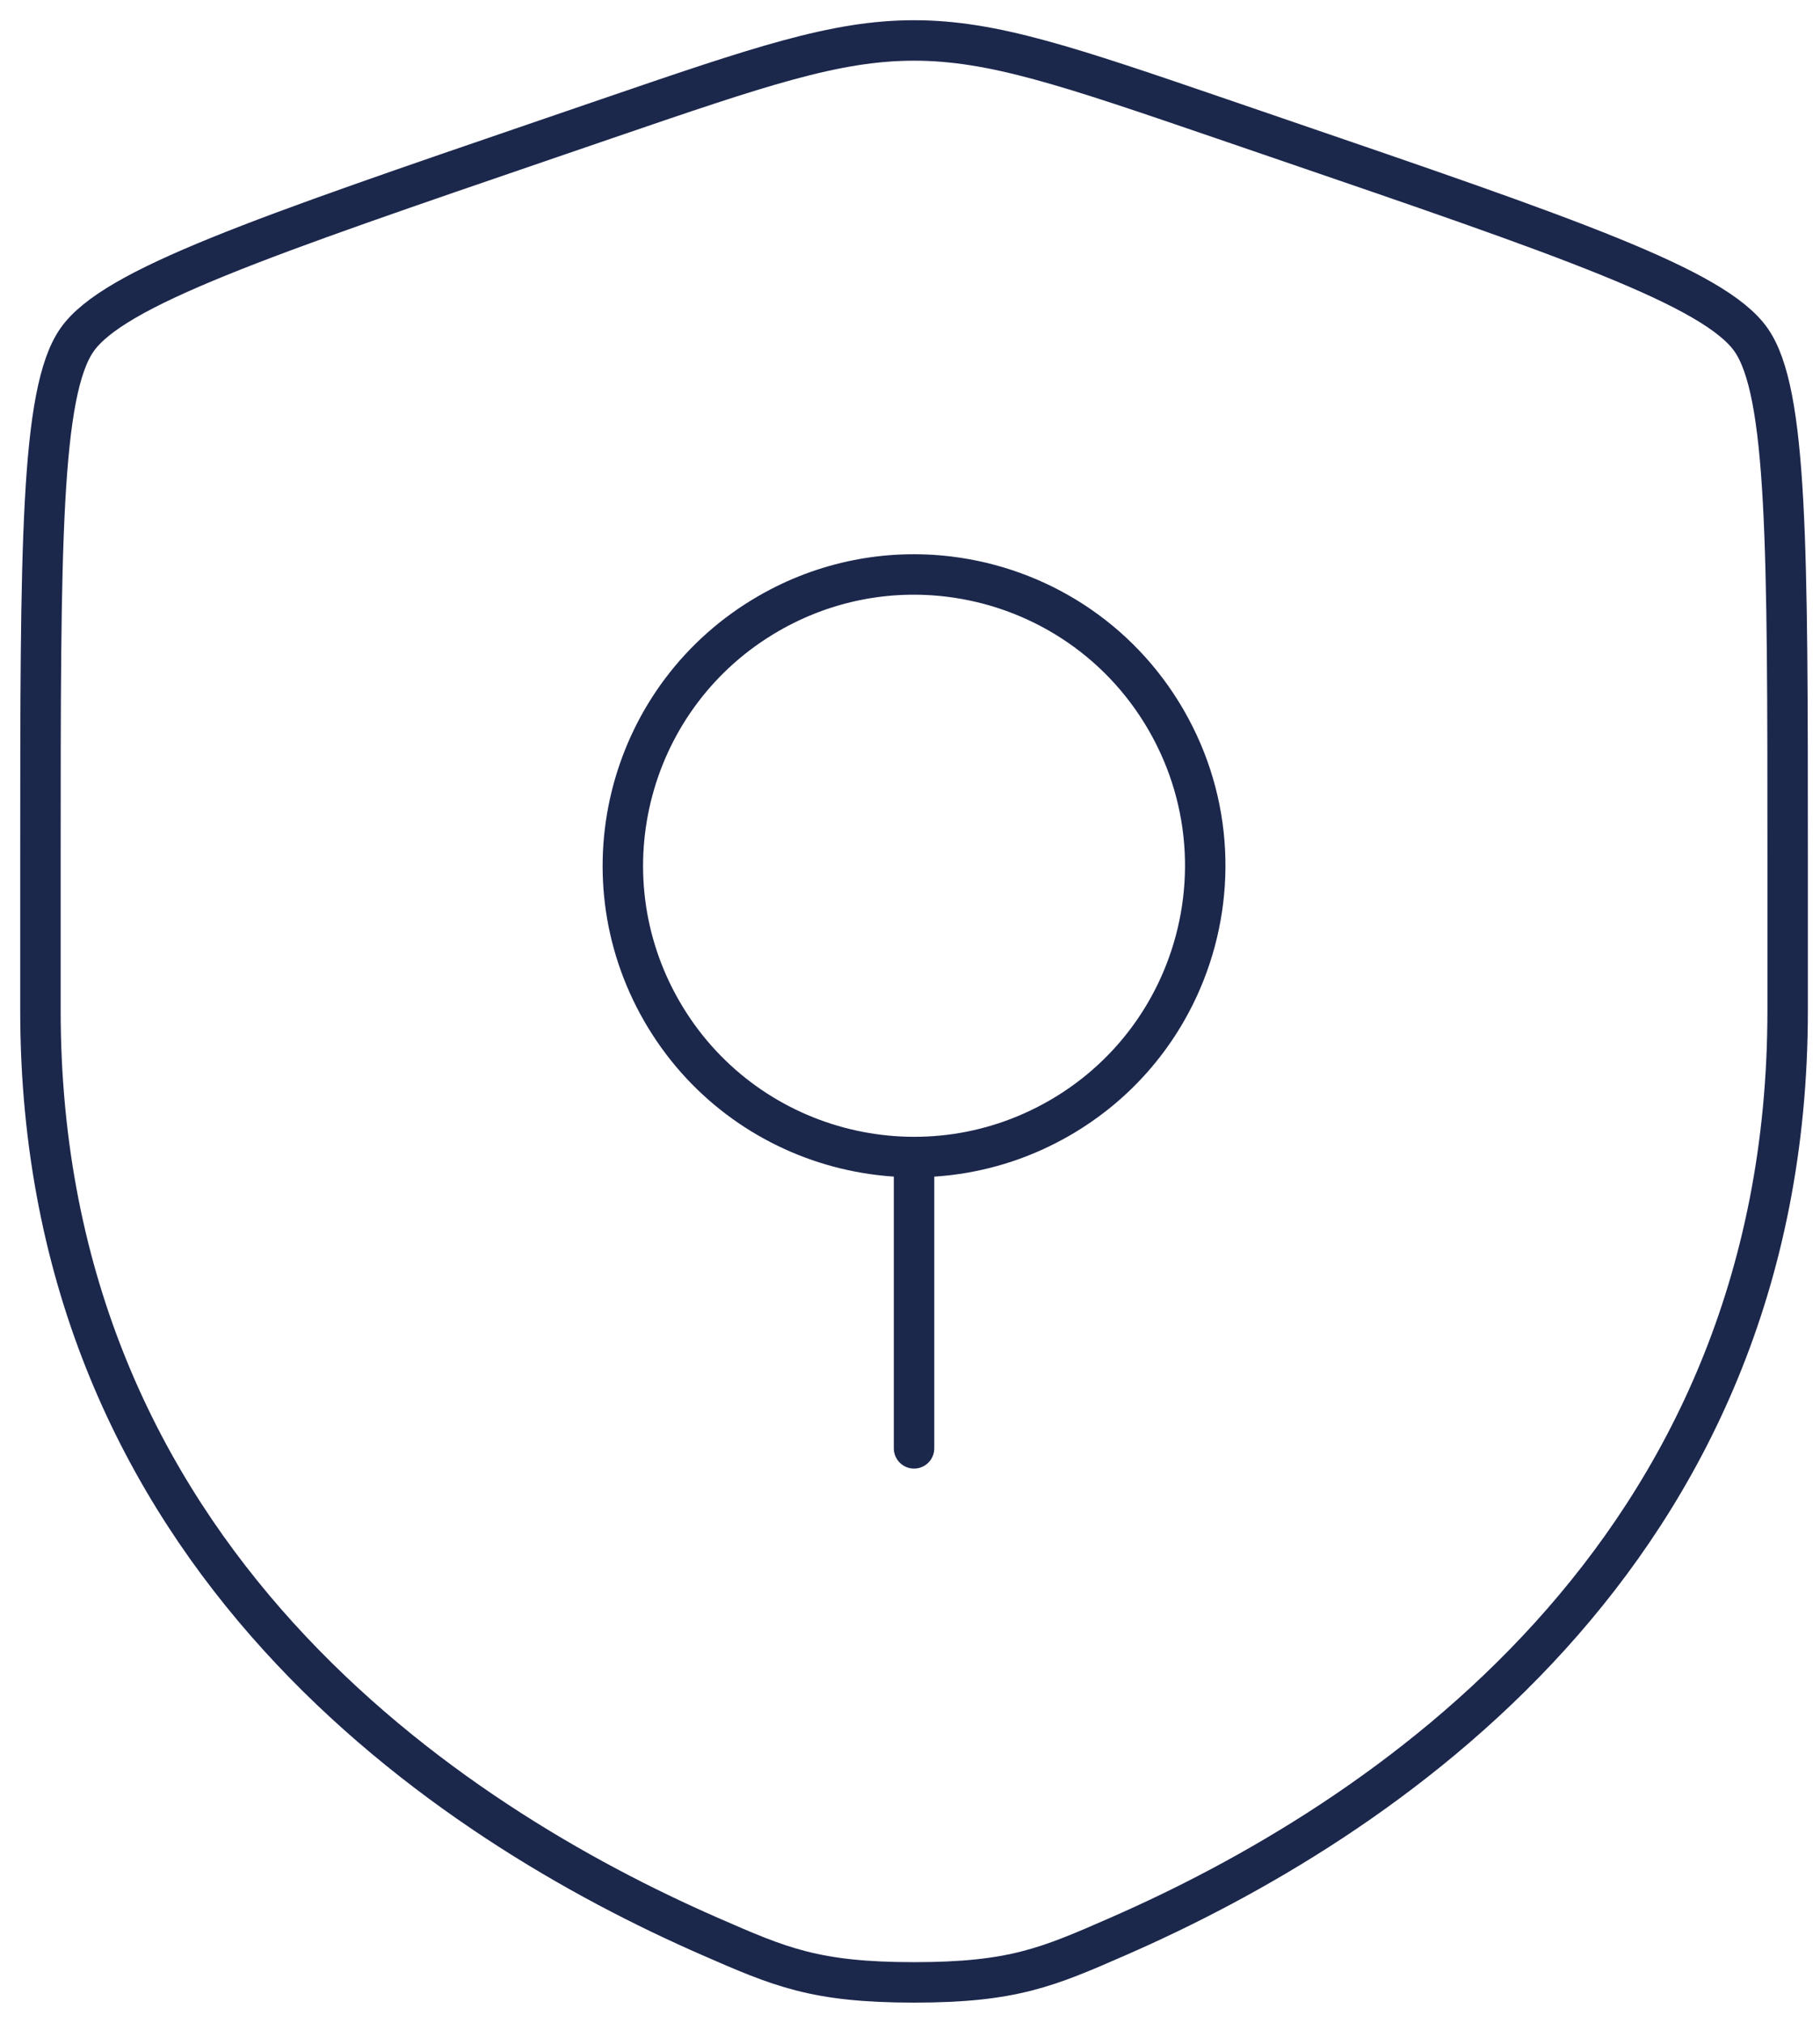
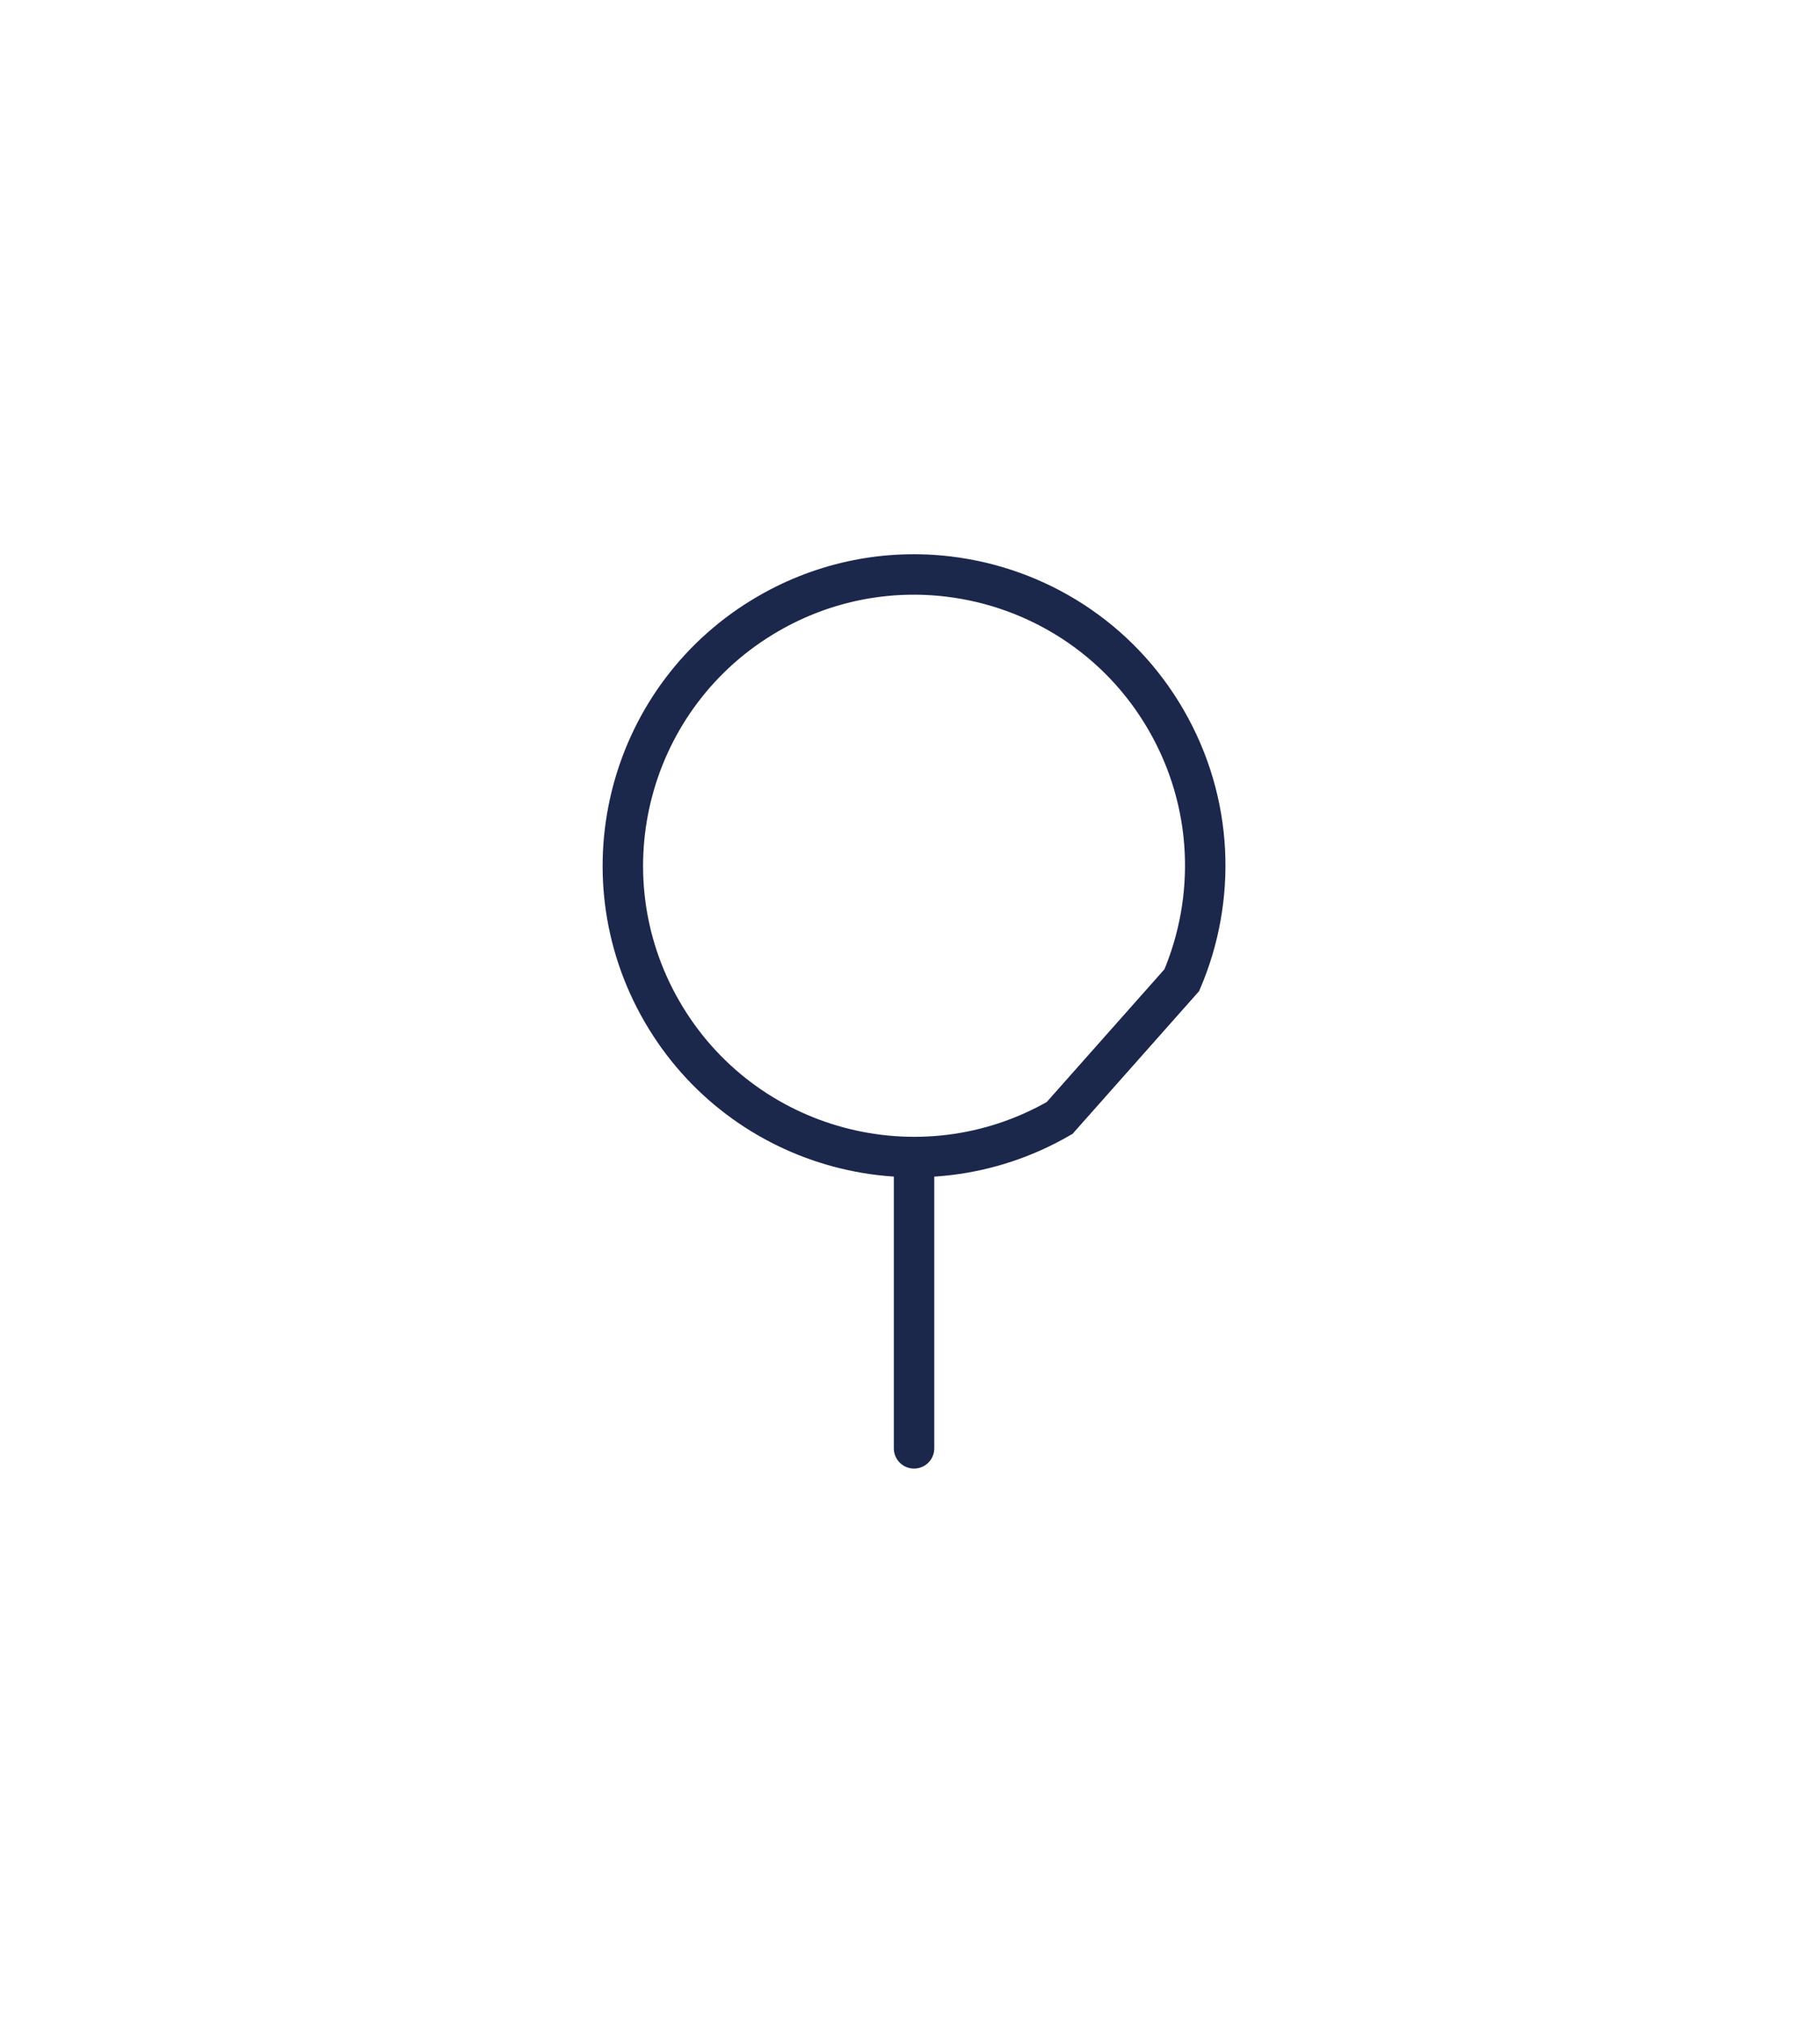
<svg xmlns="http://www.w3.org/2000/svg" width="45" height="50" viewBox="0 0 45 50" fill="none">
-   <path d="M1 21.2C1 13.526 1 9.689 1.906 8.398C2.812 7.107 6.42 5.872 13.636 3.402L15.011 2.931C18.772 1.644 20.653 1 22.6 1C24.547 1 26.428 1.644 30.189 2.931L31.564 3.402C38.78 5.872 42.388 7.107 43.294 8.398C44.2 9.689 44.2 13.526 44.2 21.2C44.2 22.359 44.2 23.616 44.2 24.979C44.2 38.511 34.026 45.077 27.643 47.865C25.912 48.622 25.046 49 22.6 49C20.154 49 19.288 48.622 17.556 47.865C11.174 45.077 1 38.511 1 24.979C1 23.616 1 22.359 1 21.2Z" stroke="#1C274C" />
-   <path d="M22.6 28.6V35.8M26.199 27.634C22.756 29.622 18.354 28.442 16.366 24.999C14.378 21.556 15.557 17.154 19.001 15.166C20.404 14.355 21.967 14.071 23.461 14.252C25.632 14.515 27.657 15.761 28.834 17.8C30.012 19.84 30.078 22.217 29.22 24.228C28.63 25.612 27.603 26.824 26.199 27.634Z" stroke="#1C274C" stroke-linecap="round" />
+   <path d="M22.6 28.6V35.8M26.199 27.634C22.756 29.622 18.354 28.442 16.366 24.999C14.378 21.556 15.557 17.154 19.001 15.166C20.404 14.355 21.967 14.071 23.461 14.252C25.632 14.515 27.657 15.761 28.834 17.8C30.012 19.84 30.078 22.217 29.22 24.228Z" stroke="#1C274C" stroke-linecap="round" />
</svg>